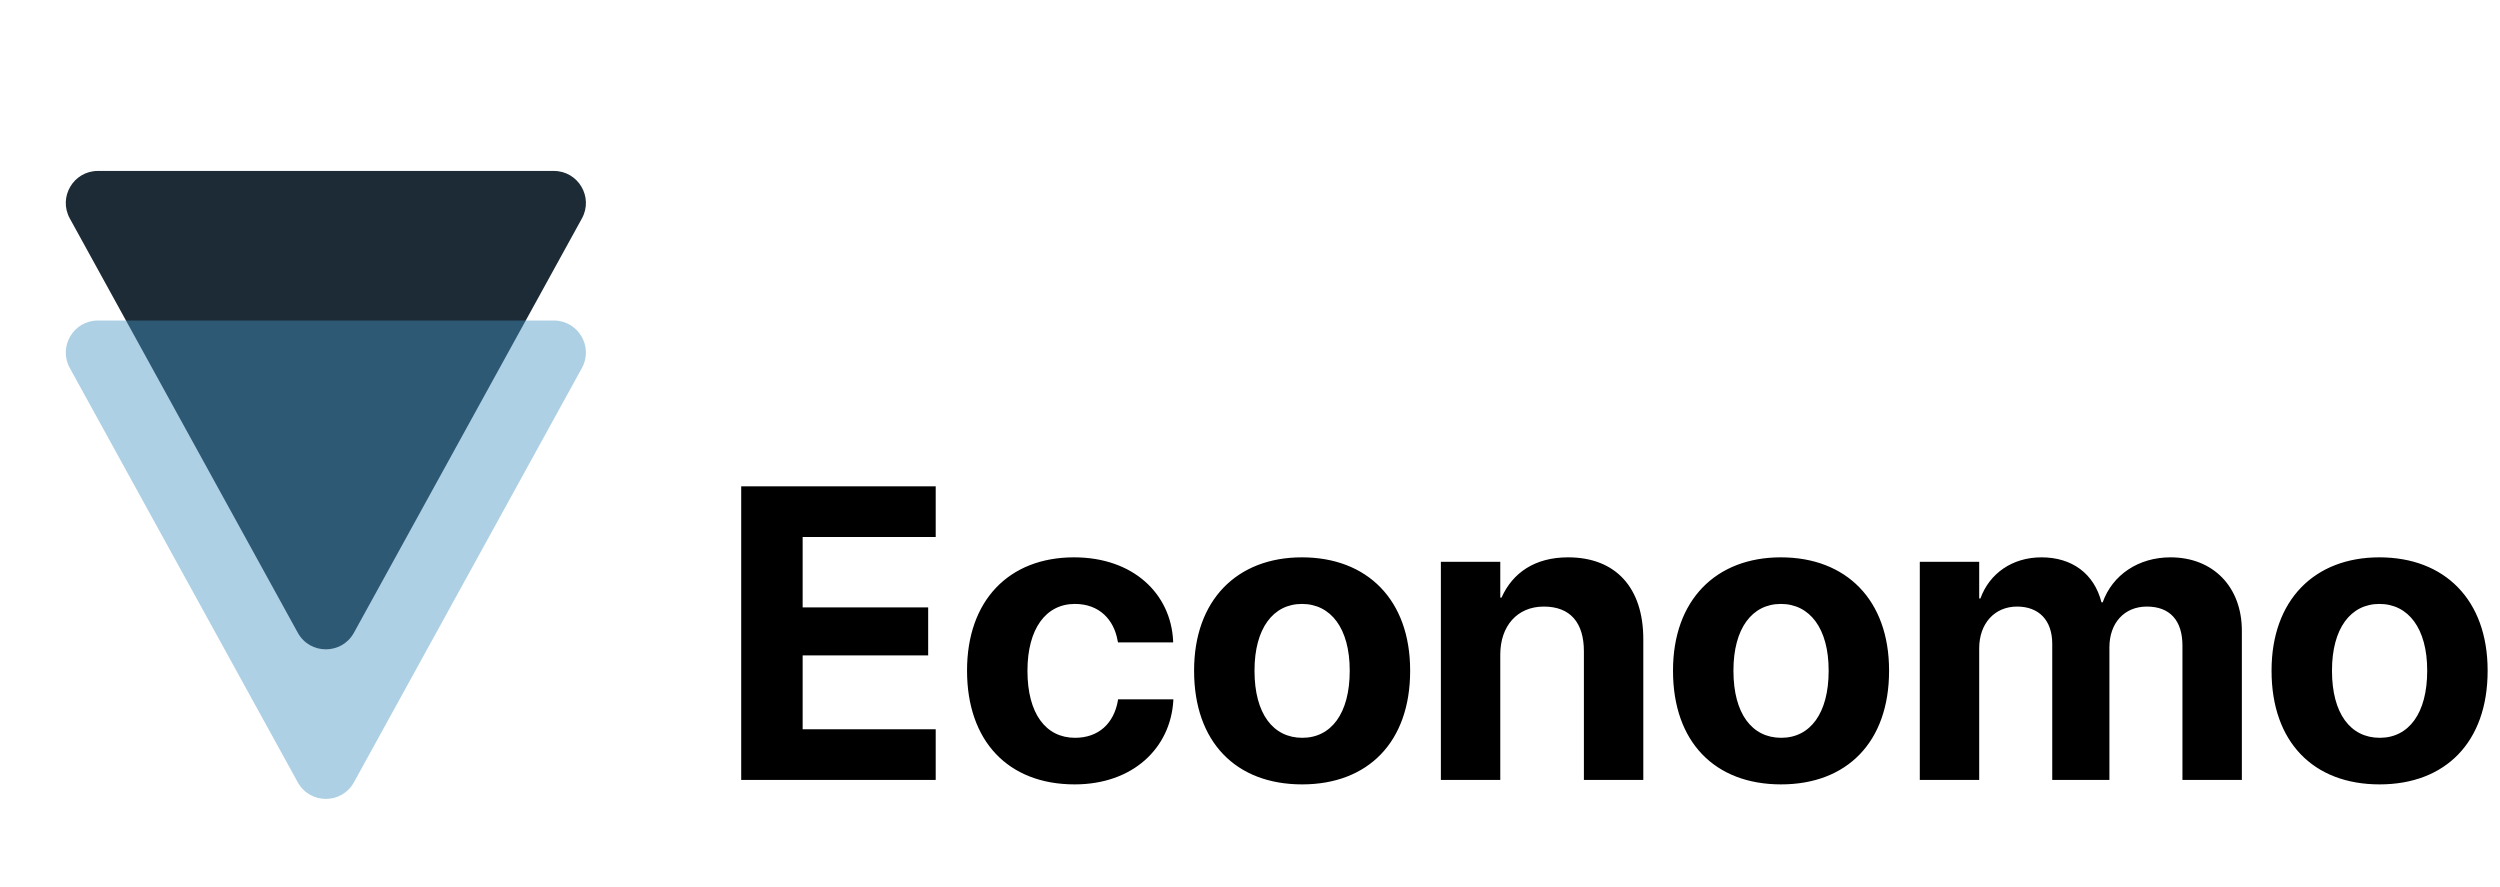
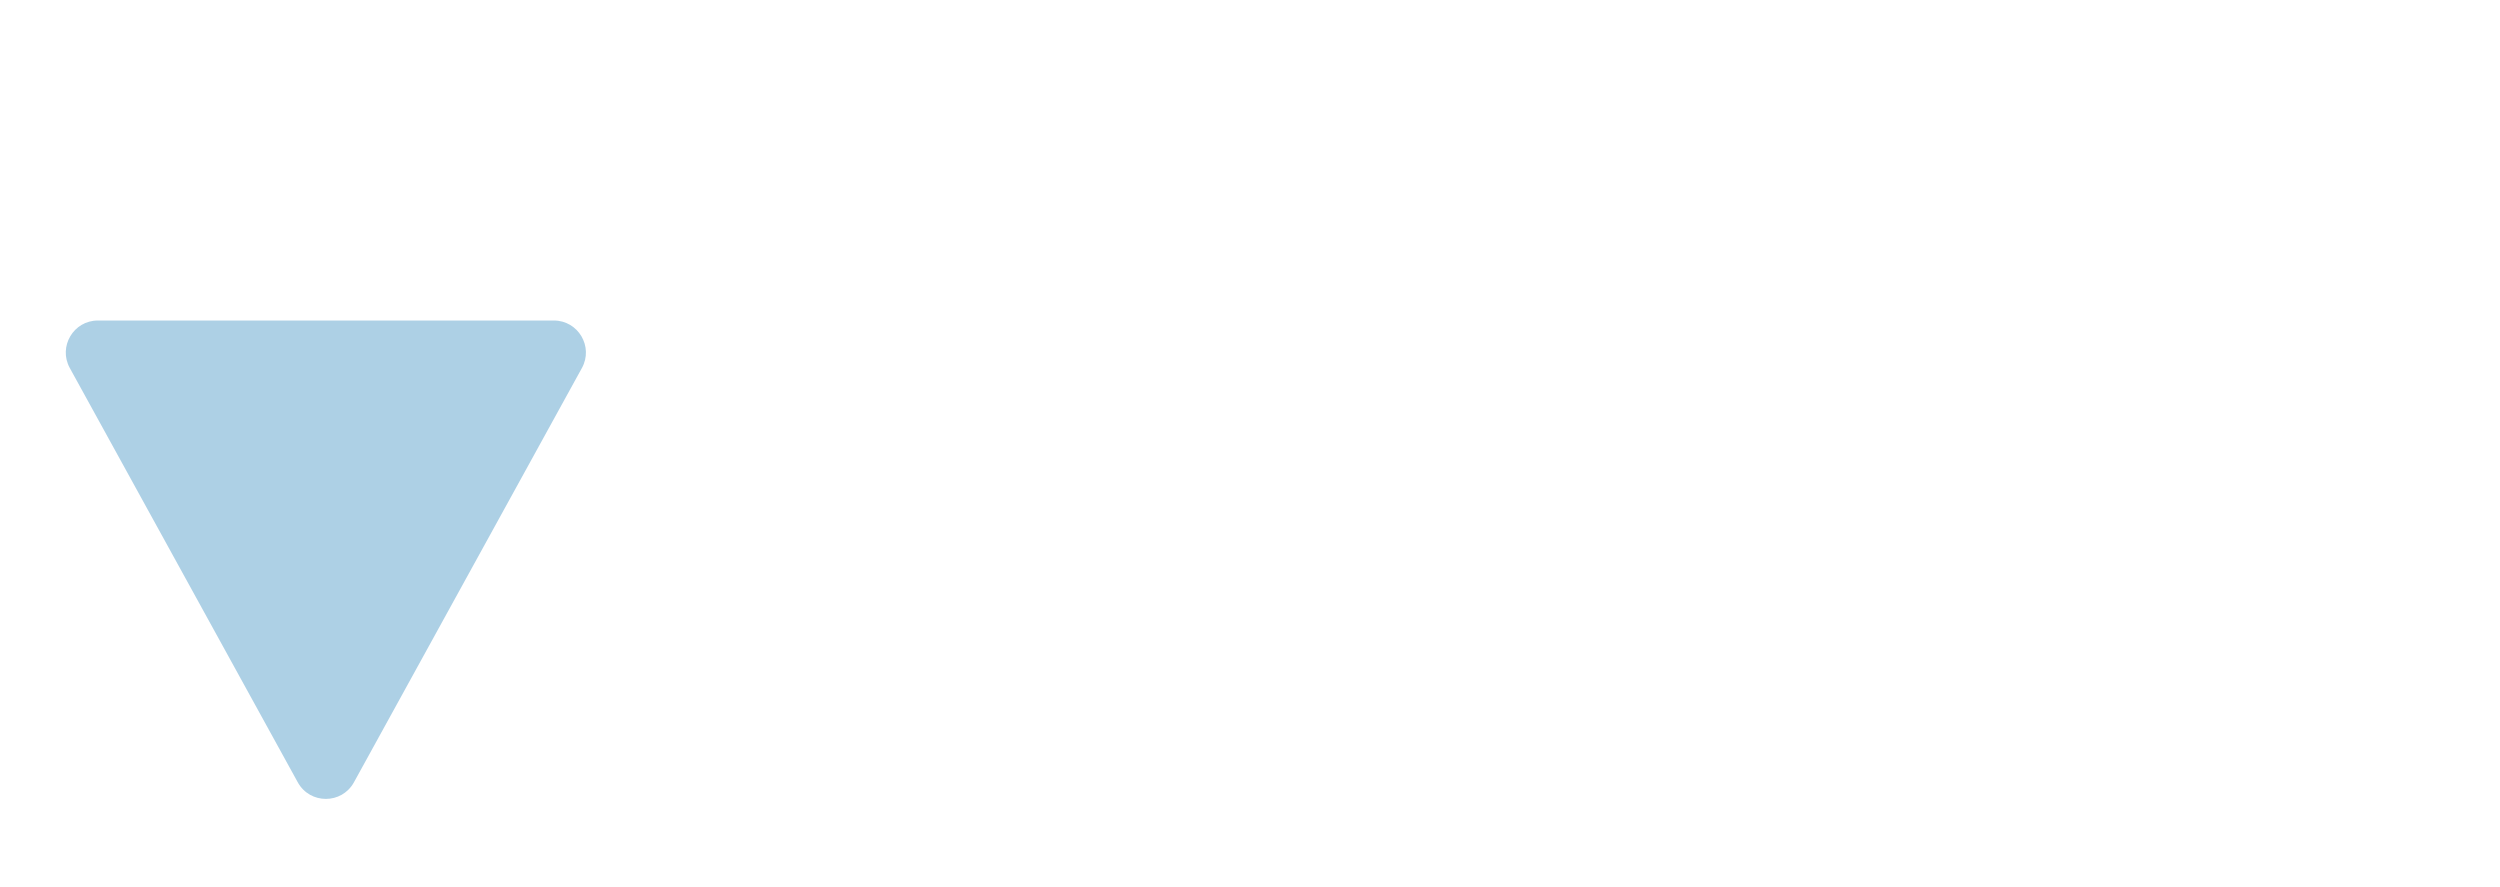
<svg xmlns="http://www.w3.org/2000/svg" width="234" height="83" viewBox="0 0 234 83" fill="none">
-   <path d="M33.128 59.224C31.988 61.295 29.012 61.295 27.872 59.224L6.533 20.446C5.433 18.447 6.879 16 9.161 16H51.839C54.121 16 55.567 18.447 54.467 20.446L33.128 59.224Z" fill="#1C2B36" />
  <path d="M33.128 73.224C31.988 75.295 29.012 75.295 27.872 73.224L6.533 34.446C5.433 32.447 6.879 30 9.161 30H51.839C54.121 30 55.567 32.447 54.467 34.446L33.128 73.224Z" fill="#4695C3" fill-opacity="0.44" />
-   <path d="M69.377 73V45.521H87.582V50.263H75.128V56.852H86.877V61.346H75.128V68.258H87.582V73H69.377ZM100.588 73.419C94.361 73.419 90.515 69.363 90.515 62.774V62.755C90.515 56.223 94.418 52.167 100.531 52.167C106.073 52.167 109.596 55.576 109.805 59.994V60.127H104.645L104.606 59.956C104.264 58.013 102.912 56.528 100.607 56.528C97.884 56.528 96.17 58.87 96.17 62.774V62.793C96.17 66.792 97.884 69.058 100.626 69.058C102.854 69.058 104.245 67.687 104.625 65.63L104.645 65.459H109.824V65.573C109.558 70.029 106.035 73.419 100.588 73.419ZM121.878 73.419C115.67 73.419 111.767 69.439 111.767 62.793V62.755C111.767 56.185 115.766 52.167 121.859 52.167C127.972 52.167 131.99 56.147 131.99 62.755V62.793C131.99 69.458 128.048 73.419 121.878 73.419ZM121.897 69.058C124.602 69.058 126.334 66.773 126.334 62.793V62.755C126.334 58.813 124.563 56.528 121.859 56.528C119.174 56.528 117.422 58.813 117.422 62.755V62.793C117.422 66.792 119.155 69.058 121.897 69.058ZM134.866 73V52.586H140.426V55.938H140.541C141.588 53.595 143.683 52.167 146.768 52.167C151.262 52.167 153.813 55.042 153.813 59.822V73H148.253V60.965C148.253 58.299 146.996 56.775 144.501 56.775C142.007 56.775 140.426 58.603 140.426 61.27V73H134.866ZM166.706 73.419C160.498 73.419 156.594 69.439 156.594 62.793V62.755C156.594 56.185 160.593 52.167 166.687 52.167C172.799 52.167 176.817 56.147 176.817 62.755V62.793C176.817 69.458 172.875 73.419 166.706 73.419ZM166.725 69.058C169.429 69.058 171.162 66.773 171.162 62.793V62.755C171.162 58.813 169.391 56.528 166.687 56.528C164.001 56.528 162.25 58.813 162.25 62.755V62.793C162.25 66.792 163.982 69.058 166.725 69.058ZM179.693 73V52.586H185.253V56.014H185.368C186.206 53.69 188.338 52.167 191.081 52.167C193.937 52.167 196.013 53.69 196.698 56.376H196.812C197.727 53.805 200.164 52.167 203.154 52.167C207.153 52.167 209.838 54.928 209.838 59.041V73H204.277V60.432C204.277 58.07 203.097 56.775 200.945 56.775C198.831 56.775 197.441 58.318 197.441 60.584V73H192.09V60.26C192.09 58.07 190.852 56.775 188.795 56.775C186.682 56.775 185.253 58.375 185.253 60.679V73H179.693ZM222.73 73.419C216.522 73.419 212.618 69.439 212.618 62.793V62.755C212.618 56.185 216.617 52.167 222.711 52.167C228.824 52.167 232.842 56.147 232.842 62.755V62.793C232.842 69.458 228.9 73.419 222.73 73.419ZM222.749 69.058C225.453 69.058 227.186 66.773 227.186 62.793V62.755C227.186 58.813 225.415 56.528 222.711 56.528C220.026 56.528 218.274 58.813 218.274 62.755V62.793C218.274 66.792 220.007 69.058 222.749 69.058Z" fill="black" />
</svg>